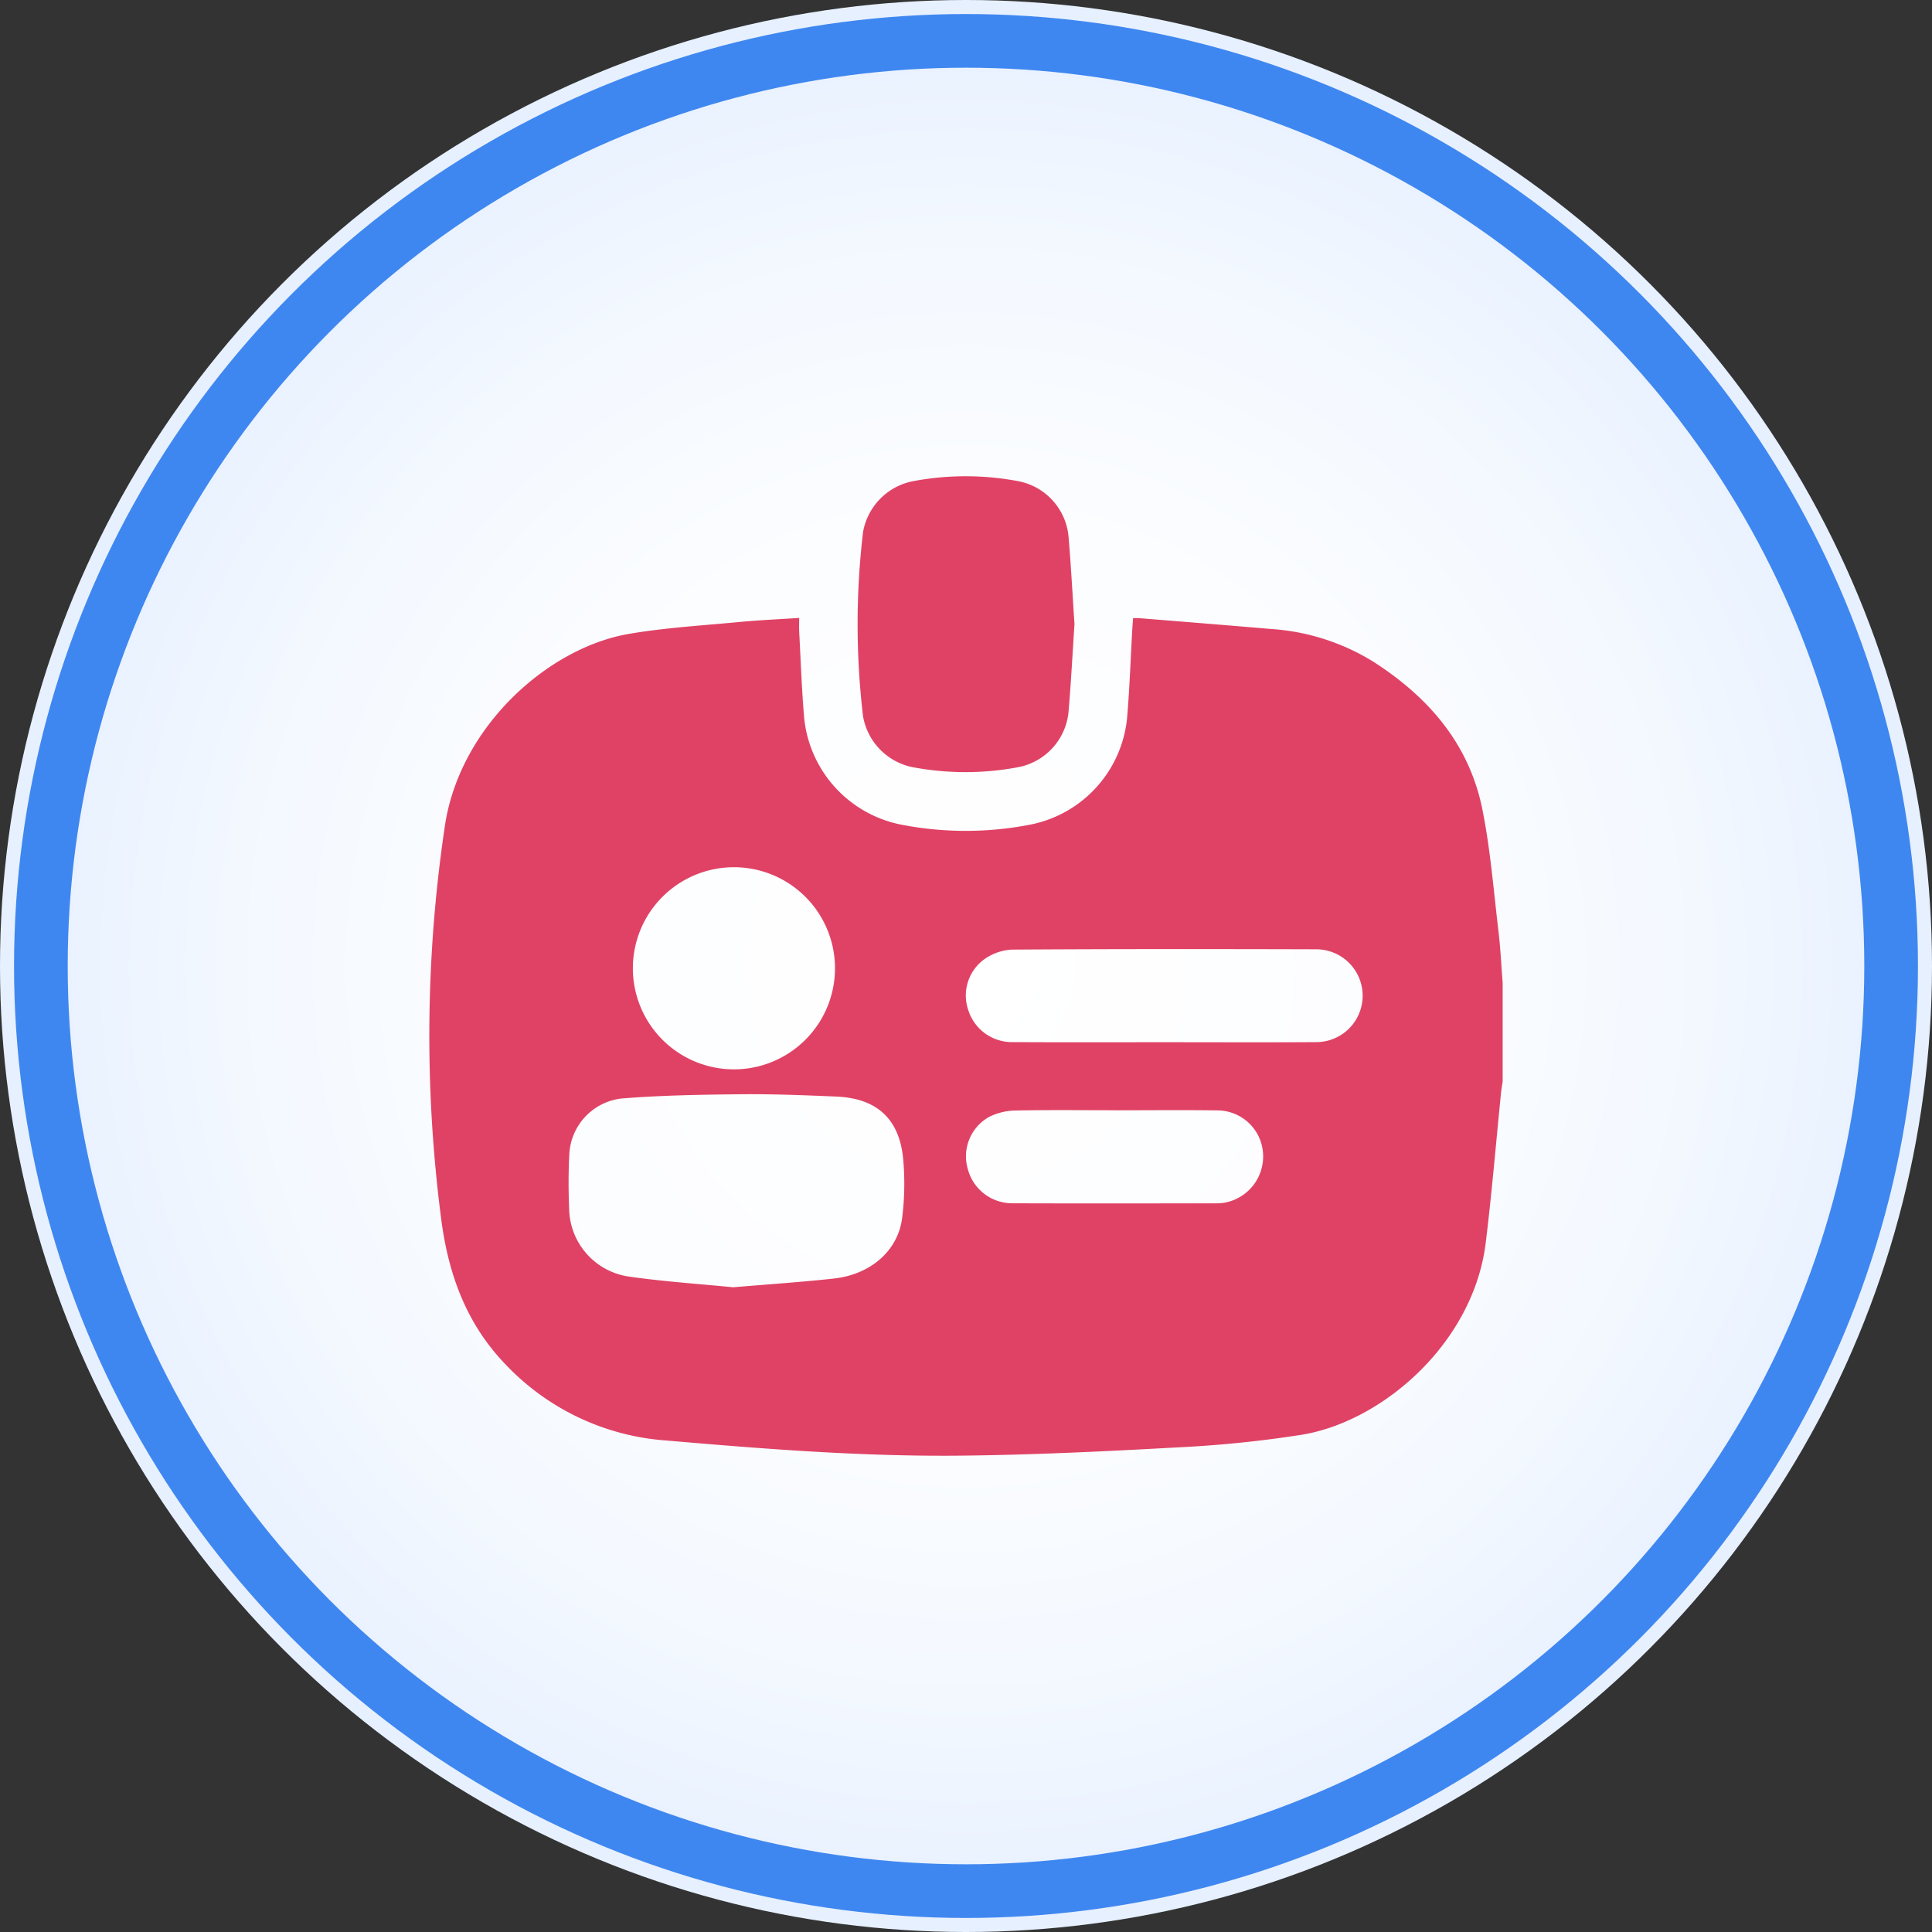
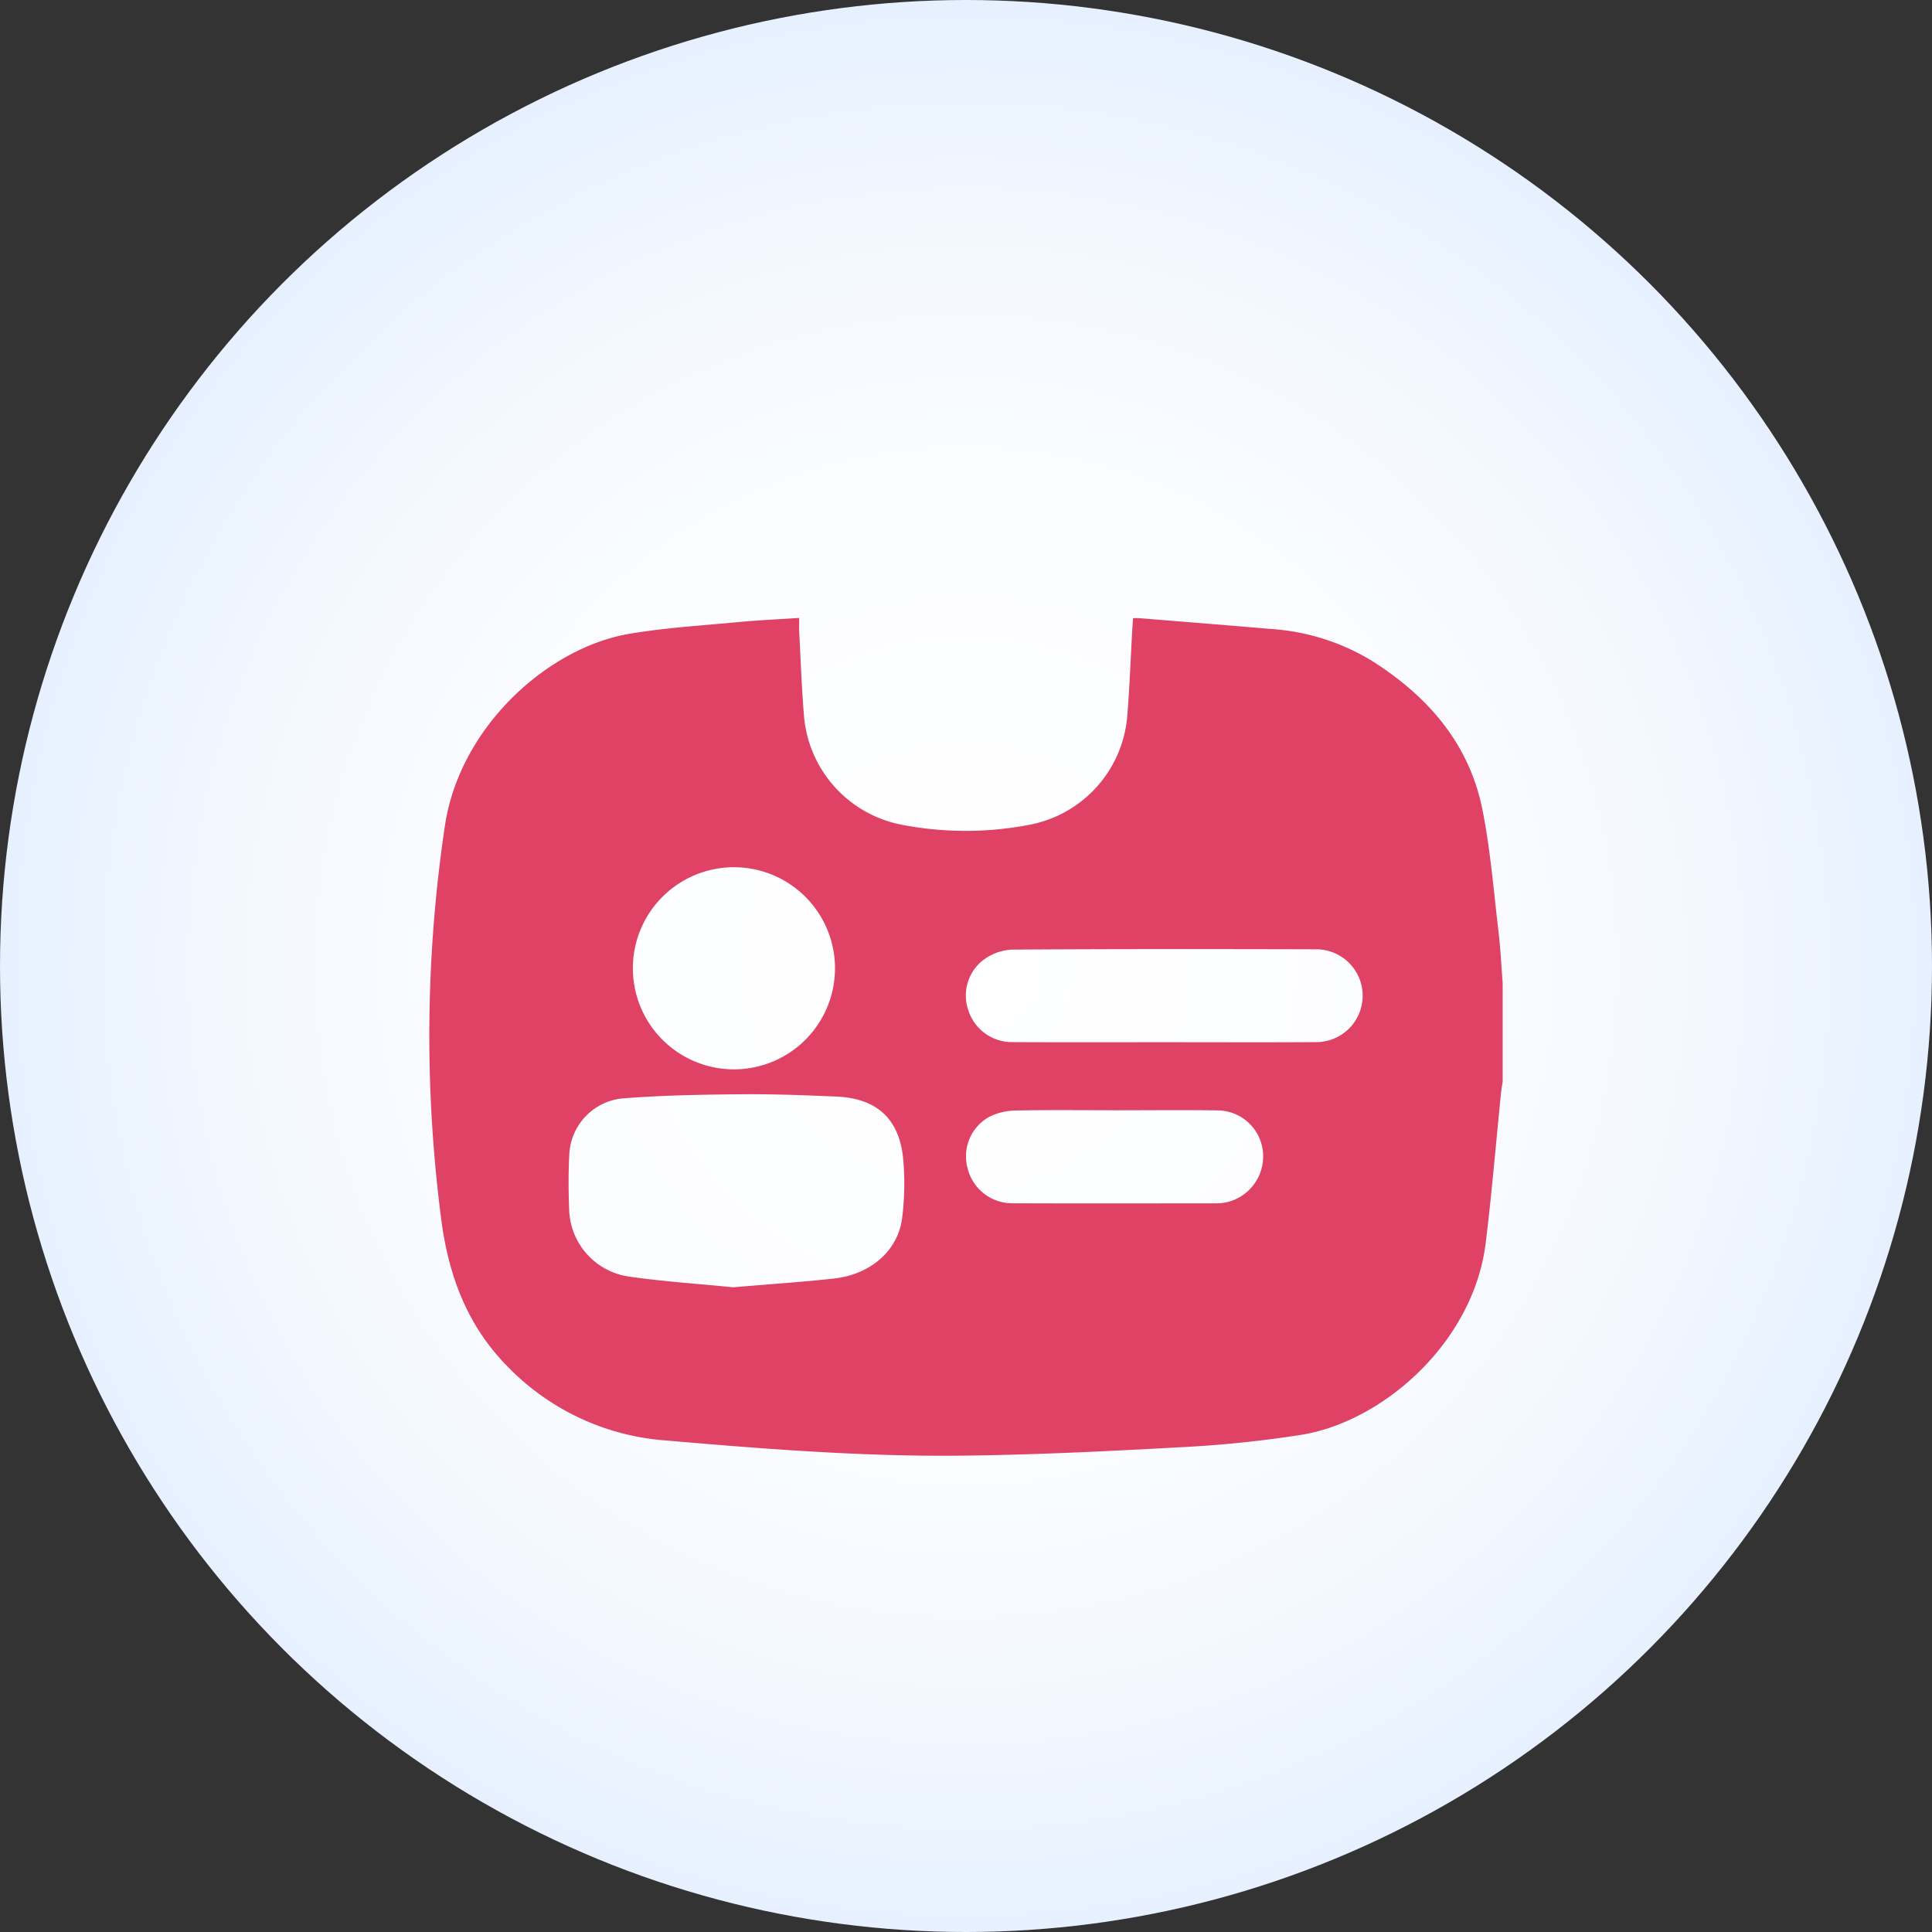
<svg xmlns="http://www.w3.org/2000/svg" viewBox="0 0 180 180">
  <rect x="0" y="0" width="180" height="180" fill="#333333" stroke="none" />
  <defs>
    <radialGradient id="radial-gradient" cx="90" cy="90" r="90" gradientUnits="userSpaceOnUse">
      <stop offset="0" stop-color="#fff" />
      <stop offset="0.454" stop-color="#fcfdff" />
      <stop offset="0.762" stop-color="#f3f8ff" />
      <stop offset="1" stop-color="#e6f0ff" />
    </radialGradient>
  </defs>
  <title>Asset 2870</title>
  <g id="Layer_2" data-name="Layer 2">
    <g id="Layer_1-2" data-name="Layer 1">
      <circle cx="90" cy="90" r="90" fill="url(#radial-gradient)" />
-       <circle cx="90" cy="90" r="86.192" fill="none" stroke="#3f87f0" stroke-miterlimit="10" stroke-width="5" />
      <path d="M140,91.58v9.187c-.051.349-.117.696-.152,1.046-.472,4.661-.857,9.333-1.428,13.982-1.14,9.296-9.575,16.644-17.148,17.879a108.396,108.396,0,0,1-11.456,1.171c-6.761.373-13.531.703-20.3.774-9.155.096-18.281-.62-27.402-1.408a22.831,22.831,0,0,1-14.93-7.004c-3.712-3.808-5.408-8.448-6.08-13.641a132.545,132.545,0,0,1,.343-36.604c1.363-9.214,9.56-16.61,17.167-17.908,3.361-.573,6.787-.773,10.188-1.097,1.838-.175,3.686-.256,5.657-.387,0,.517-.019.935.003,1.351.144,2.665.234,5.336.463,7.994a11.28,11.28,0,0,0,8.92,9.891,31.35,31.35,0,0,0,12.226.005,11.24,11.24,0,0,0,8.942-9.972c.229-2.724.322-5.459.478-8.189.02-.343.048-.685.074-1.061.25,0,.411-.011.57.002,4.089.333,8.178.656,12.265,1.009a20.641,20.641,0,0,1,9.571,3.063c5.13,3.294,8.916,7.658,10.14,13.754.747,3.722,1.043,7.537,1.495,11.317C139.799,88.342,139.872,89.965,140,91.58ZM68.305,119.933c3.286-.279,6.338-.48,9.376-.813,3.428-.376,5.978-2.585,6.367-5.632a25.544,25.544,0,0,0,.104-5.45c-.335-3.78-2.445-5.714-6.237-5.874-2.96-.125-5.924-.244-8.885-.215-3.709.037-7.426.096-11.12.395a5.502,5.502,0,0,0-4.873,5.291c-.085,1.655-.078,3.319-.011,4.975a6.494,6.494,0,0,0,5.497,6.315C61.832,119.403,65.18,119.621,68.305,119.933Zm40.133-22.832c4.72,0,9.44.022,14.16-.009a4.324,4.324,0,0,0,.065-8.648c-9.473-.026-18.945-.033-28.418.029a4.881,4.881,0,0,0-2.512.879A4.169,4.169,0,0,0,90.22,94.13a4.26,4.26,0,0,0,4.058,2.961C98.998,97.117,103.718,97.1,108.438,97.101ZM68.419,99.629a9.416,9.416,0,1,0-9.456-9.326A9.419,9.419,0,0,0,68.419,99.629Zm35.465,3.813v-.003c-3.094,0-6.189-.039-9.282.026a5.699,5.699,0,0,0-2.42.581,4.202,4.202,0,0,0-2.022,4.841,4.278,4.278,0,0,0,4.163,3.22c6.351.022,12.703.009,19.054.004a3.974,3.974,0,0,0,.871-.093,4.378,4.378,0,0,0,3.426-4.596,4.276,4.276,0,0,0-4.214-3.968C110.268,103.407,107.075,103.443,103.883,103.443Z" fill="#e04265" />
-       <path d="M100.107,58.154c-.185,2.767-.324,5.531-.566,8.286a5.81,5.81,0,0,1-4.633,5.029,26.515,26.515,0,0,1-9.995-.015,5.868,5.868,0,0,1-4.506-4.725,72.968,72.968,0,0,1,.001-17.152,5.861,5.861,0,0,1,4.602-4.736,26.44,26.44,0,0,1,9.899-.003,5.796,5.796,0,0,1,4.632,5.031C99.783,52.623,99.922,55.387,100.107,58.154Z" fill="#e04265" />
    </g>
  </g>
</svg>